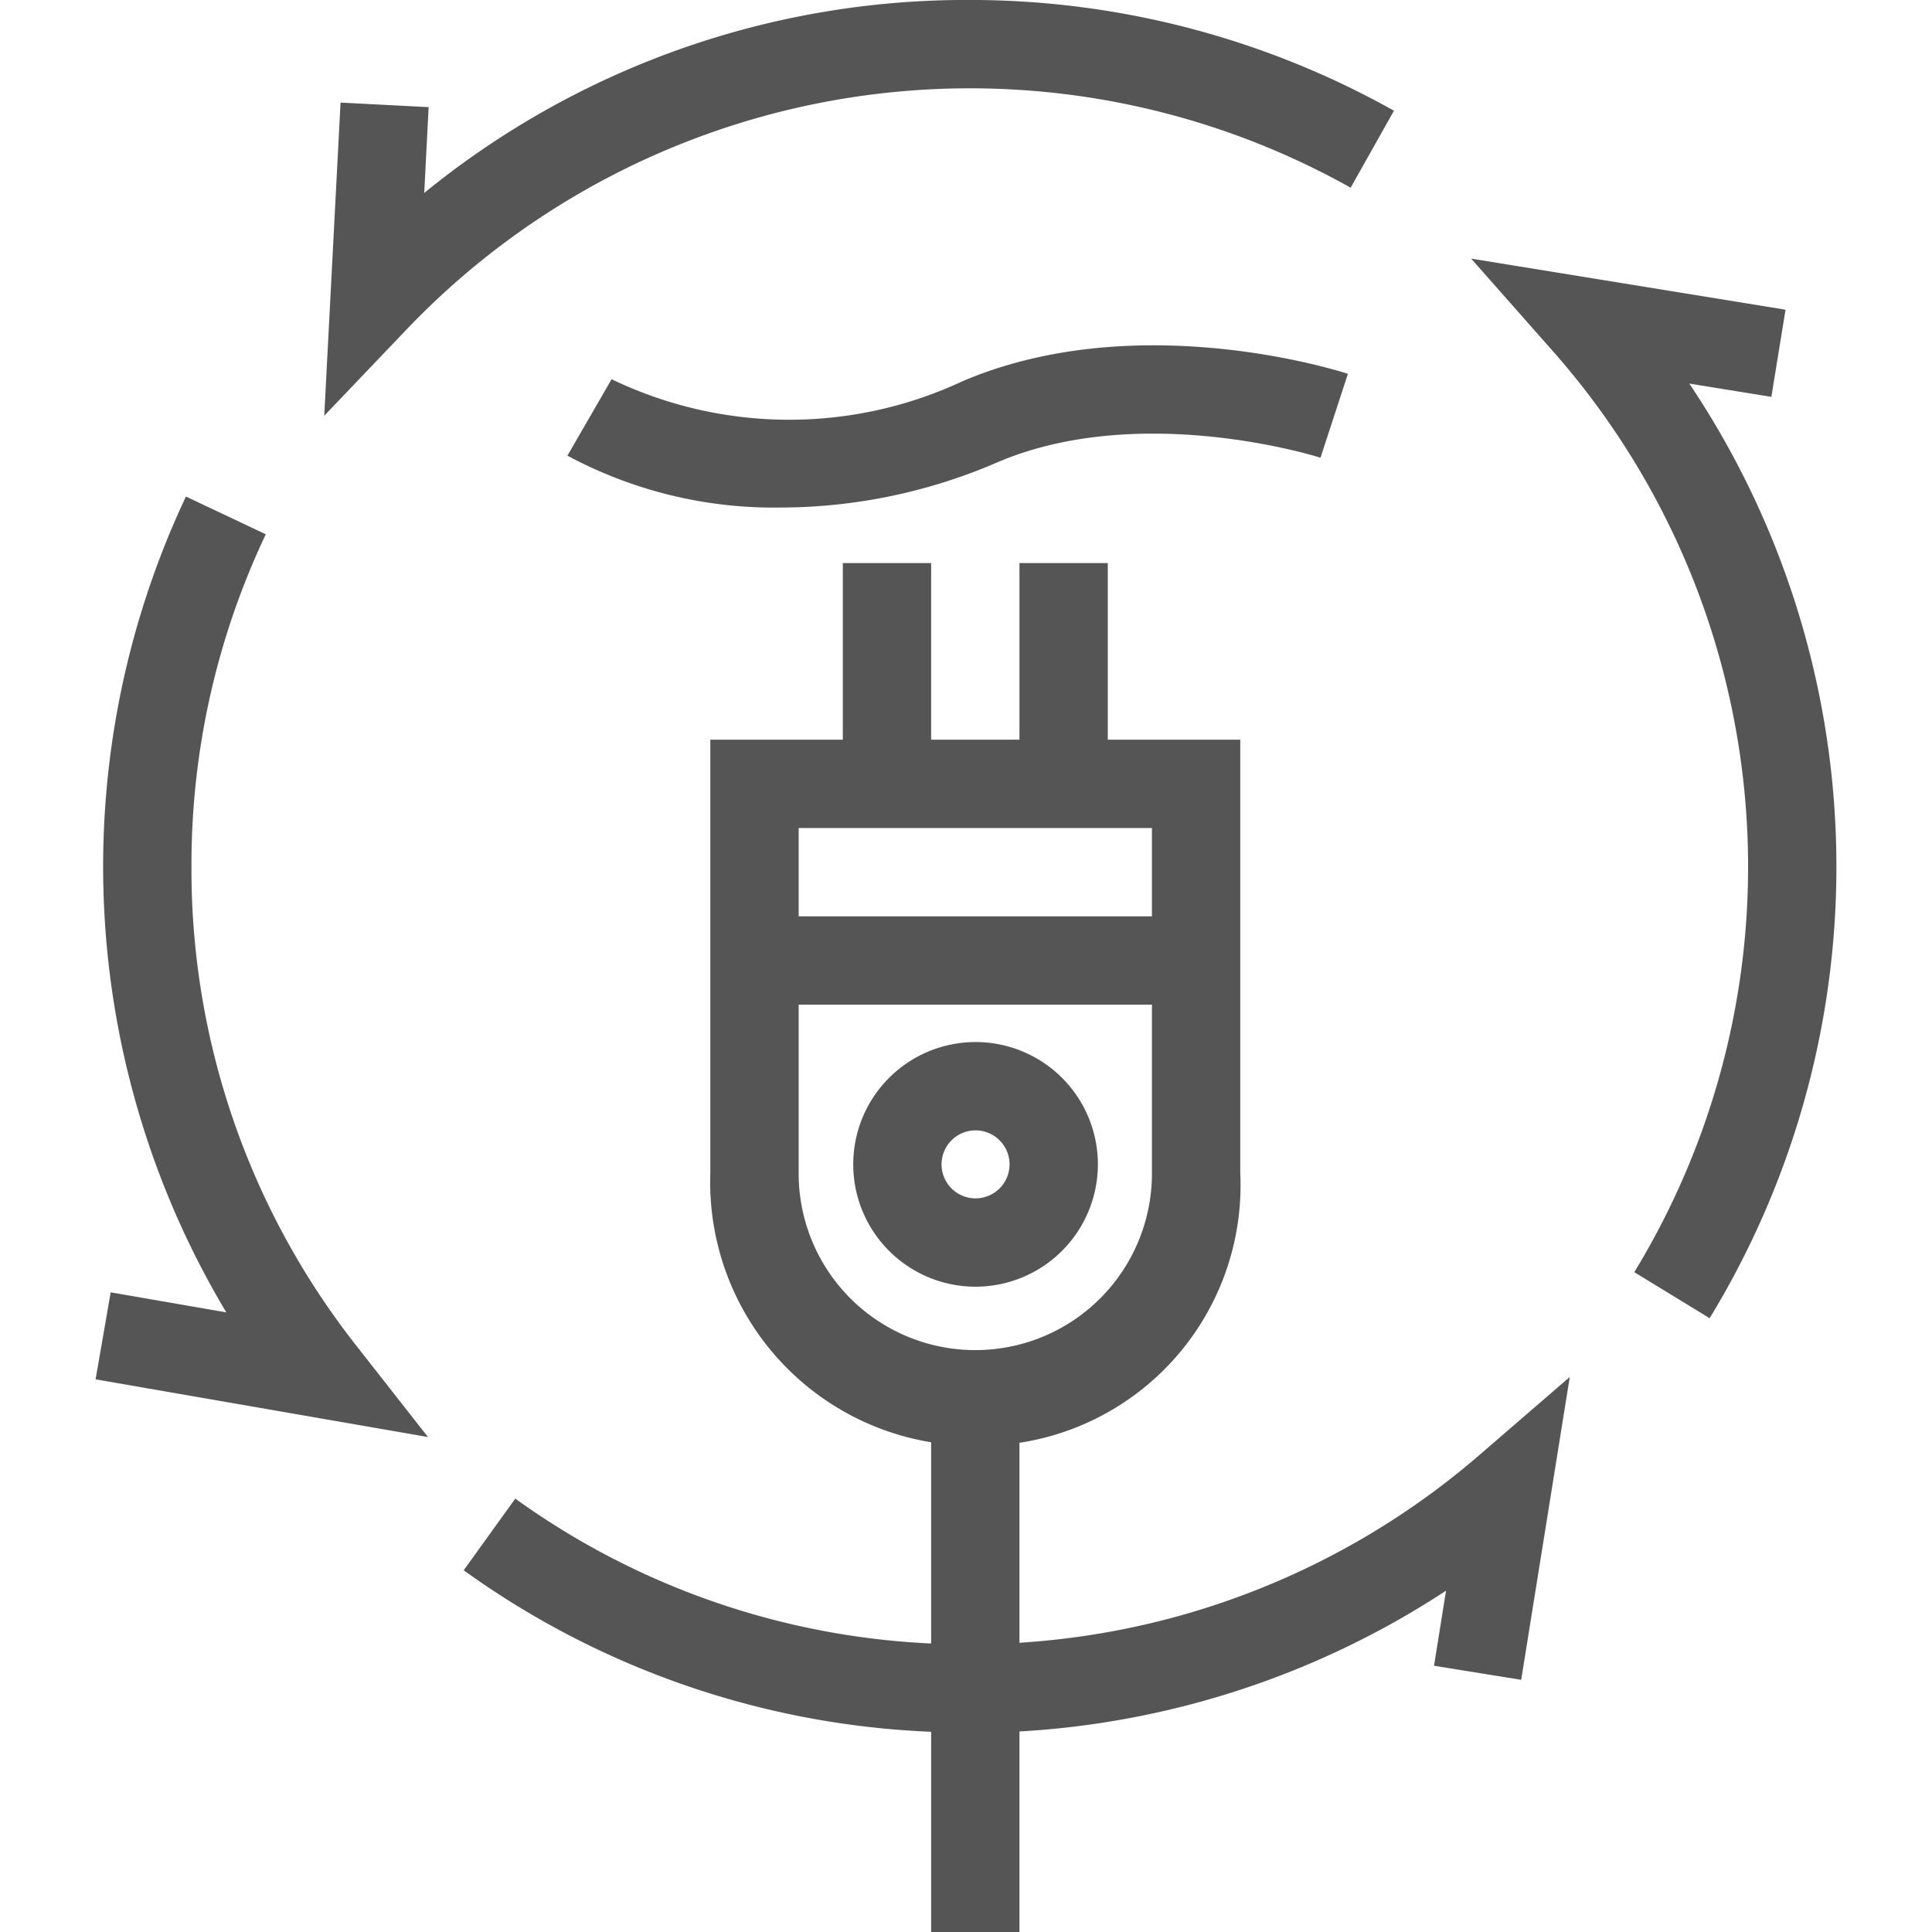
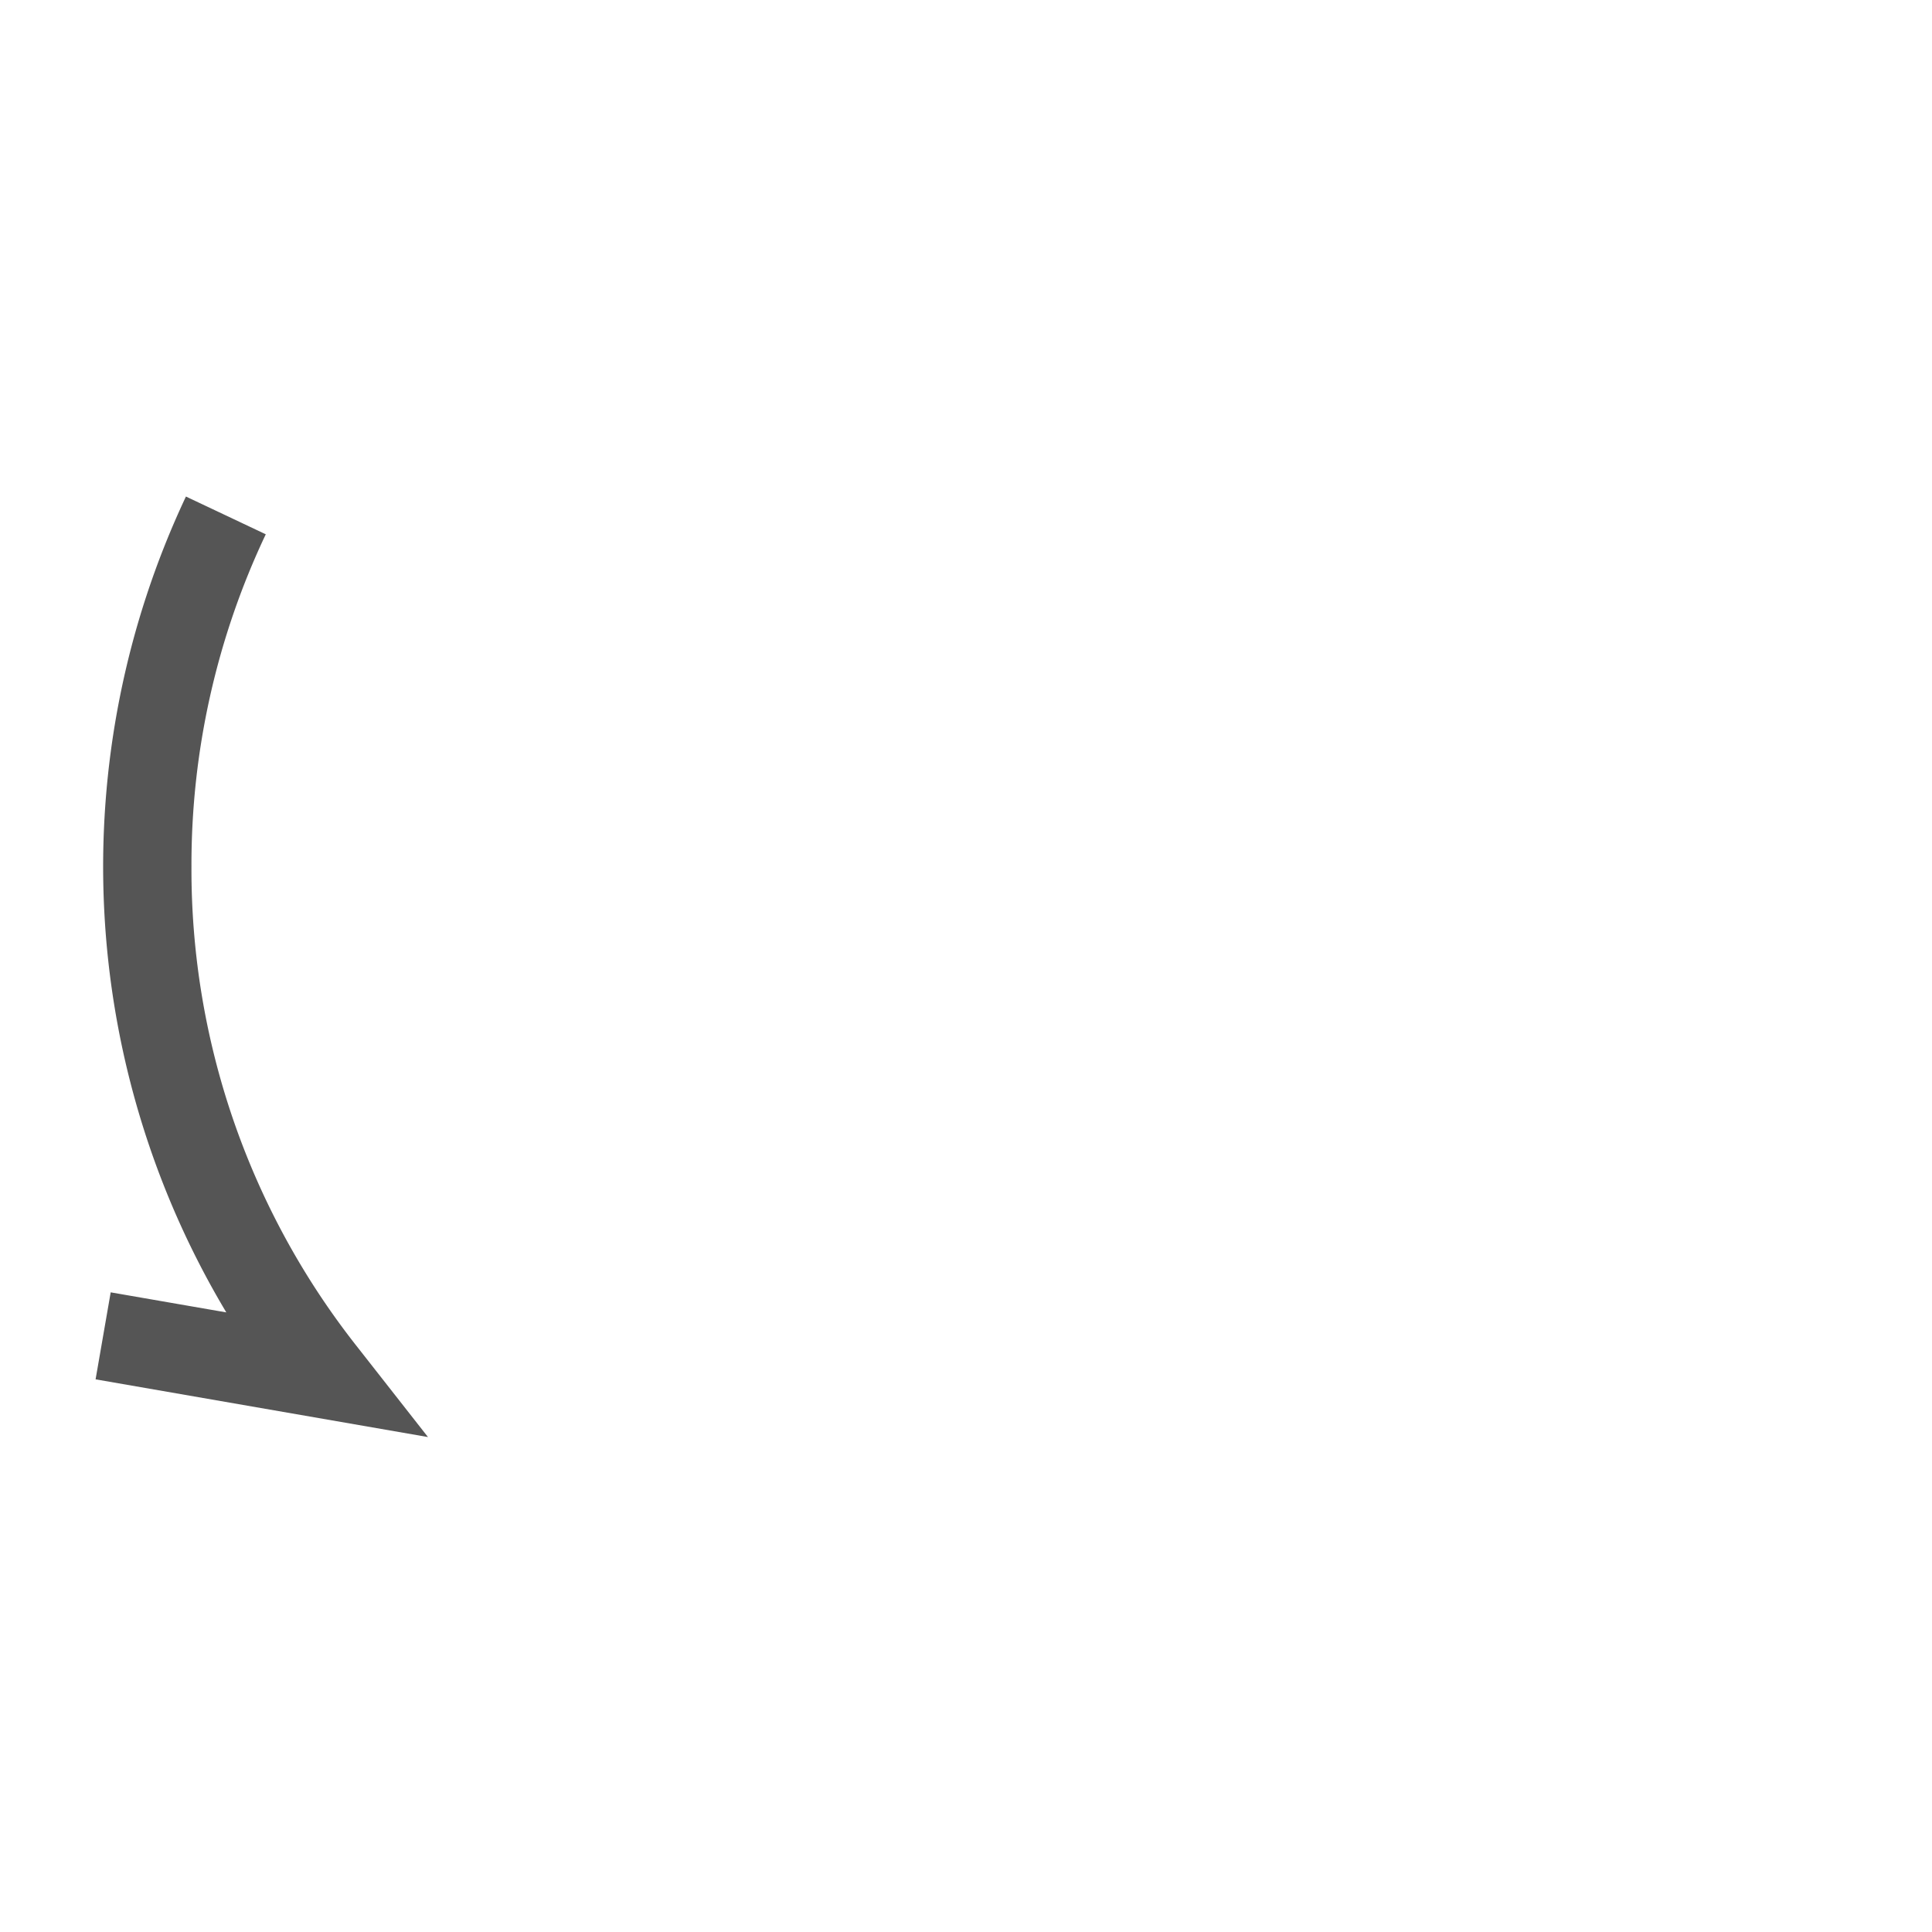
<svg xmlns="http://www.w3.org/2000/svg" t="1657087310839" class="icon" viewBox="0 0 1024 1024" version="1.1" p-id="11545" width="40" height="40">
  <defs>
    <style type="text/css">@font-face { font-family: feedback-iconfont; src: url("//at.alicdn.com/t/font_1031158_u69w8yhxdu.woff2?t=1630033759944") format("woff2"), url("//at.alicdn.com/t/font_1031158_u69w8yhxdu.woff?t=1630033759944") format("woff"), url("//at.alicdn.com/t/font_1031158_u69w8yhxdu.ttf?t=1630033759944") format("truetype"); }
</style>
  </defs>
-   <path d="M581.901 617.14a64.834 64.834 0 1 0-64.81 64.834 64.88 64.88 0 0 0 64.81-64.834z m-64.81 18.022a18.022 18.022 0 1 1 17.999-18.022 18.046 18.046 0 0 1-17.999 18.022z" p-id="11546" fill="#555555" />
-   <path d="M180.494 54.375l-8.637 165.969 43.605-45.688a412.758 412.758 0 0 1 500.412-75.179l22.961-40.796a459.593 459.593 0 0 0-224.858-58.701 454.678 454.678 0 0 0-289.13 102.283l2.341-45.477z" p-id="11547" fill="#555555" />
  <path d="M101.477 459.339a408.709 408.709 0 0 1 39.392-176.151l-42.317-20.012a460.248 460.248 0 0 0 21.393 432.419l-61.276-10.626L50.663 731.078l176.174 30.591-37.589-47.935a408.194 408.194 0 0 1-87.771-254.396z" p-id="11548" fill="#555555" />
-   <path d="M540.333 870.693v-105.981a138.093 138.093 0 0 0 117.028-143.055v-229.609h-70.217v-93.623h-46.811v93.623h-46.811v-93.623h-46.811v93.623h-70.217v229.609a139.732 139.732 0 0 0 117.028 142.774v106.659a408.92 408.92 0 0 1-220.411-76.794l-27.338 37.987a455.31 455.31 0 0 0 247.749 85.594v106.121h46.811v-106.285a459.312 459.312 0 0 0 226.098-74.617l-6.366 39.79 46.203 7.443 25.746-160.492-48.614 41.966A412.22 412.22 0 0 1 540.333 870.693z m70.217-431.834v46.811h-187.245v-46.811z m-187.245 182.798v-89.175h187.245v89.175a93.623 93.623 0 1 1-187.245 0z" p-id="11549" fill="#555555" />
-   <path d="M938.86 210.35l7.513-46.203-166.648-27.08 43.417 49.152a412.735 412.735 0 0 1 43.066 488.054l39.93 24.412a459.616 459.616 0 0 0-10.767-495.38z" p-id="11550" fill="#555555" />
-   <path d="M324.158 200.988l-23.406 40.515a231.294 231.294 0 0 0 113.517 27.502 290.23 290.23 0 0 0 114.313-23.944c76.209-32.581 170.37-2.785 171.306-2.458l14.535-44.471c-4.517-1.475-111.598-35.647-204.261 3.932a216.947 216.947 0 0 1-186.005-1.077z" p-id="11551" fill="#555555" />
</svg>